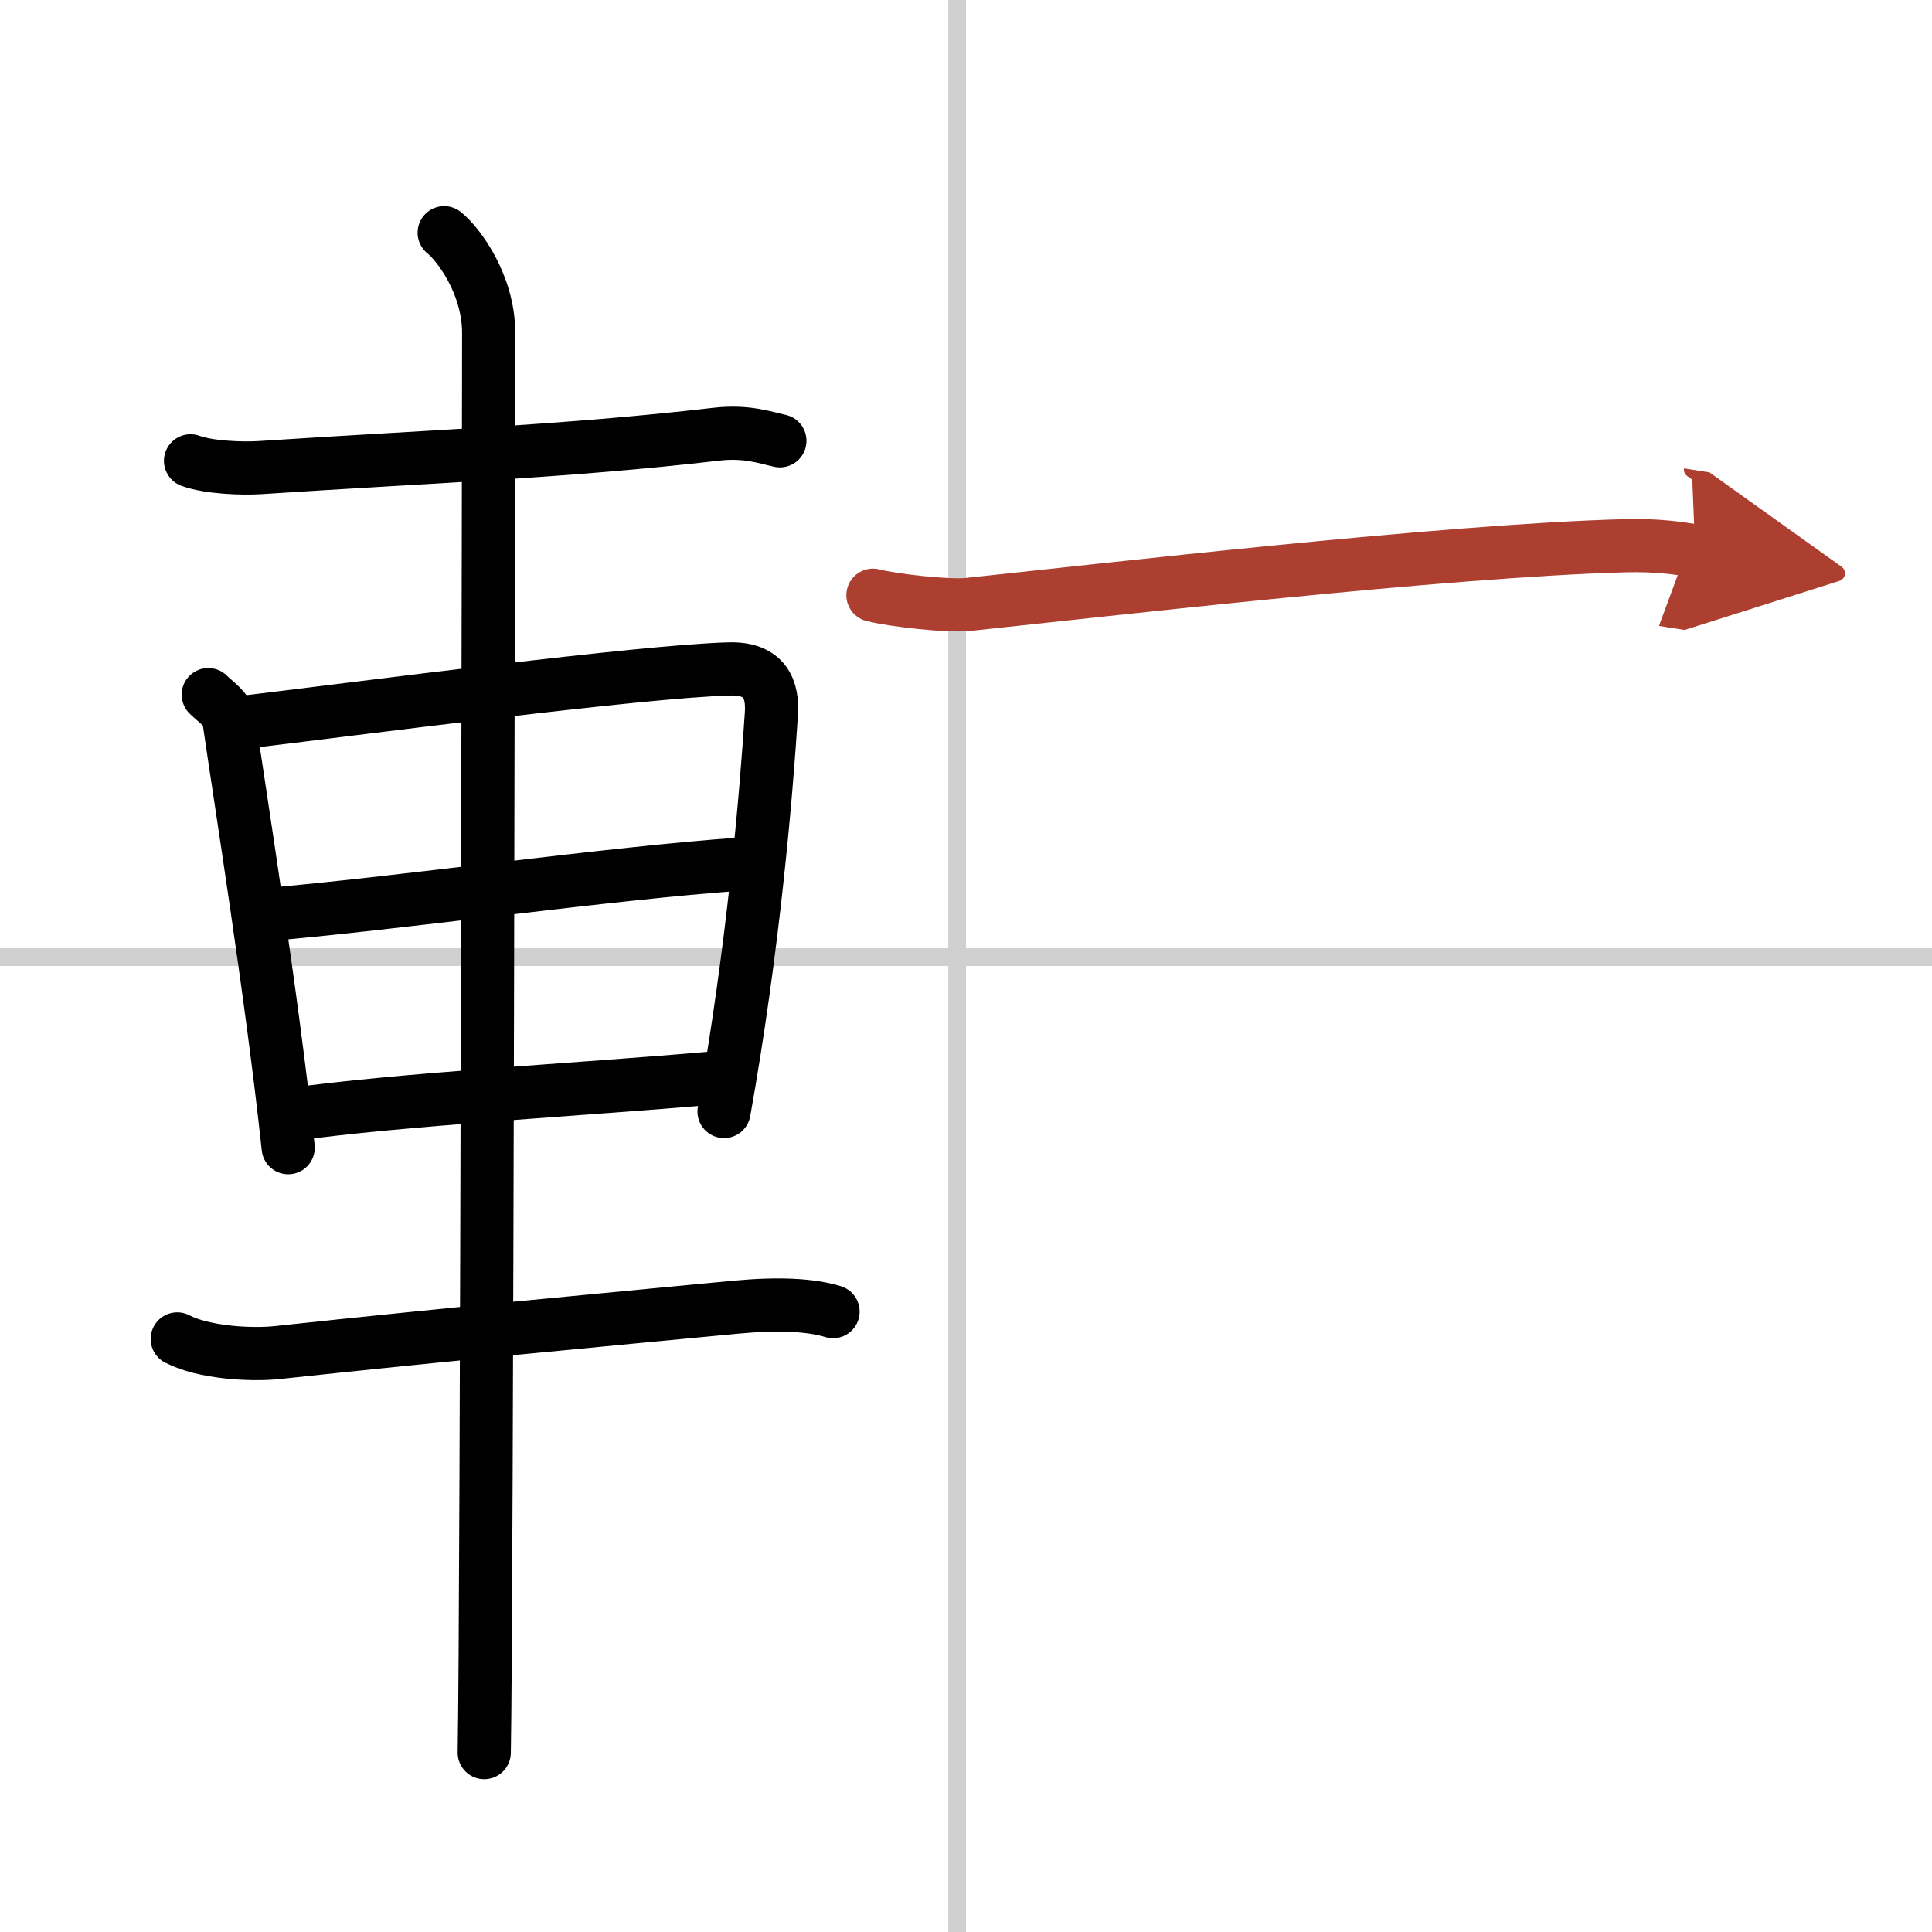
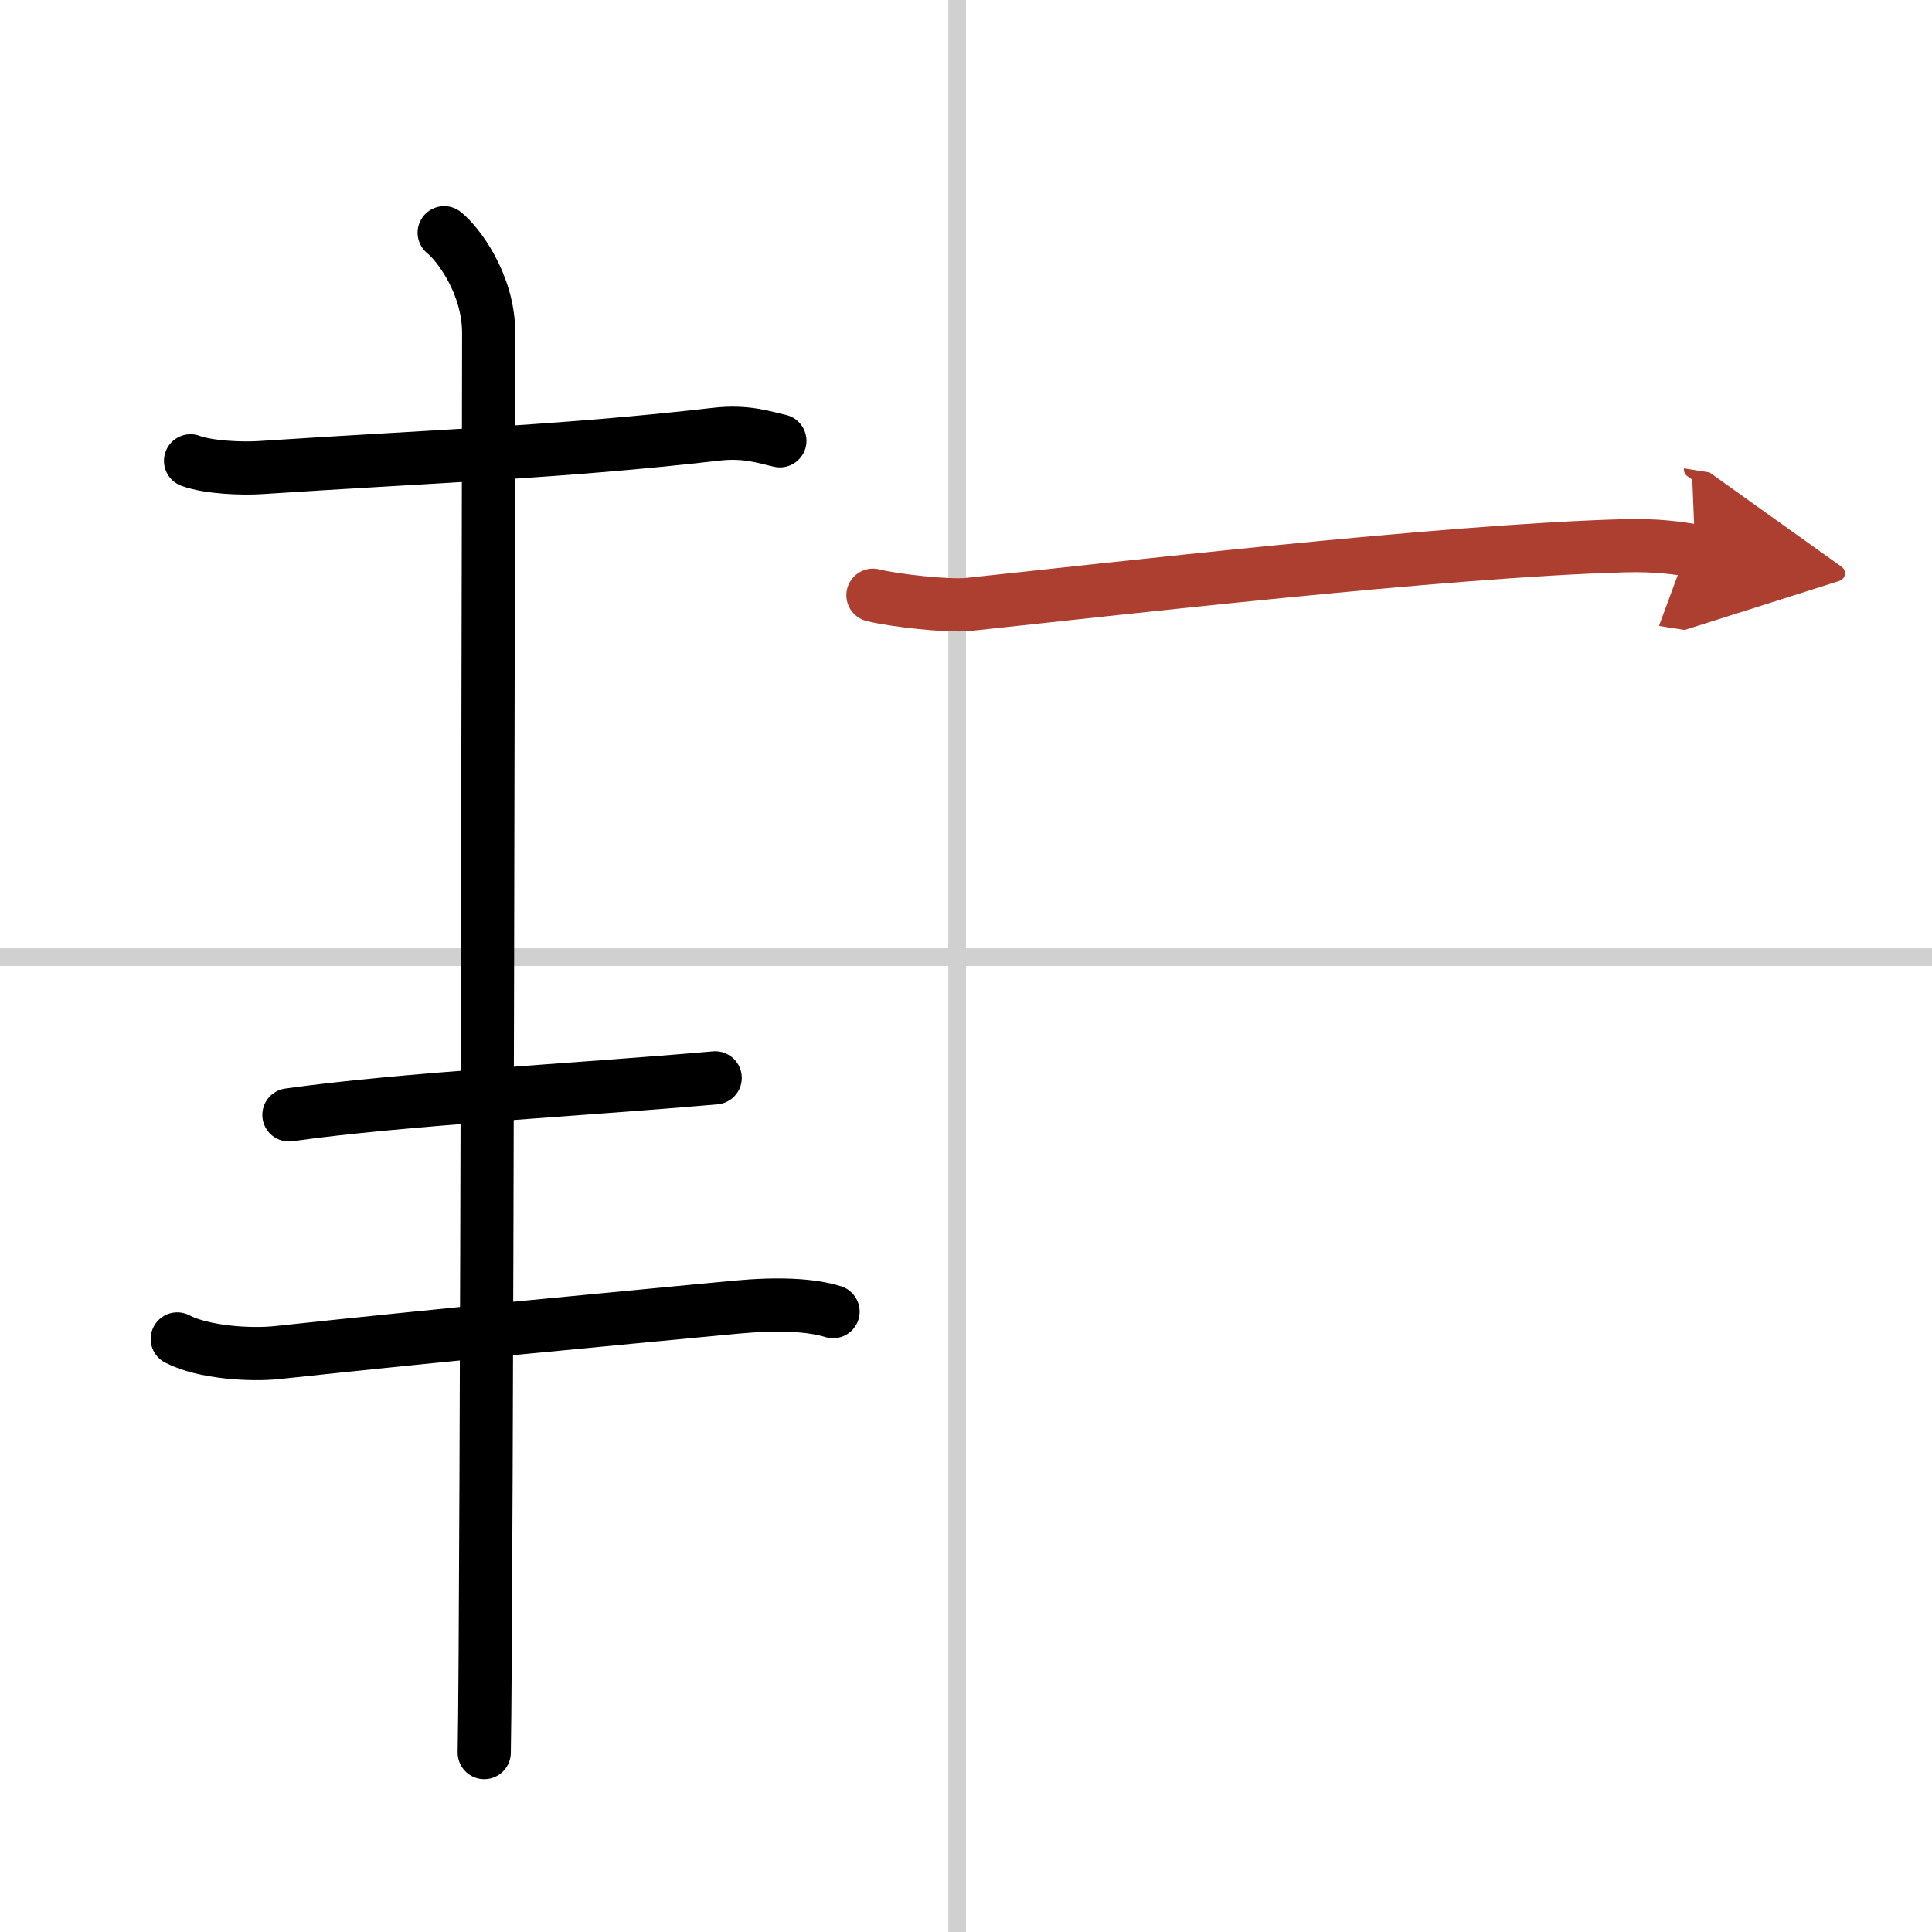
<svg xmlns="http://www.w3.org/2000/svg" width="400" height="400" viewBox="0 0 109 109">
  <defs>
    <marker id="a" markerWidth="4" orient="auto" refX="1" refY="5" viewBox="0 0 10 10">
      <polyline points="0 0 10 5 0 10 1 5" fill="#ad3f31" stroke="#ad3f31" />
    </marker>
  </defs>
  <g fill="none" stroke="#000" stroke-linecap="round" stroke-linejoin="round" stroke-width="3">
    <rect width="100%" height="100%" fill="#fff" stroke="#fff" />
    <line x1="54" x2="54" y2="109" stroke="#d0d0d0" stroke-width="1" />
    <line x2="109" y1="54" y2="54" stroke="#d0d0d0" stroke-width="1" />
    <path d="m10.75 26c1.03 0.38 2.93 0.45 3.96 0.38 9.54-0.63 17.04-0.88 25.68-1.88 1.71-0.2 2.75 0.18 3.61 0.37" />
-     <path d="m11.75 39.19c0.48 0.47 1.08 0.83 1.17 1.45 0.65 4.5 2.43 15.59 3.34 24.11" />
-     <path d="m13.09 40.83c7.26-0.87 23.1-2.96 28.05-3.09 2.05-0.06 2.47 1.18 2.38 2.54-0.3 4.66-1.02 13.22-2.67 22.43" />
-     <path d="m14.8 51.62c7.45-0.62 19.7-2.37 27.03-2.87" />
    <path d="m16.3 62.9c6.36-0.9 16.2-1.4 24.05-2.09" />
    <path d="m10 75.54c1.47 0.77 4.15 0.93 5.64 0.77 9.86-1.06 18.01-1.81 25.86-2.56 2.44-0.23 4.27-0.13 5.5 0.25" />
    <path d="m25.06 13.13c0.76 0.6 2.51 2.87 2.51 5.66 0 1.2-0.1 72.63-0.25 80.09" />
    <path d="m49.25 33.58c1.14 0.29 4.24 0.64 5.37 0.52 7.63-0.8 26.94-3.04 37.03-3.31 1.9-0.05 3.04 0.14 3.99 0.29" marker-end="url(#a)" stroke="#ad3f31" />
  </g>
</svg>